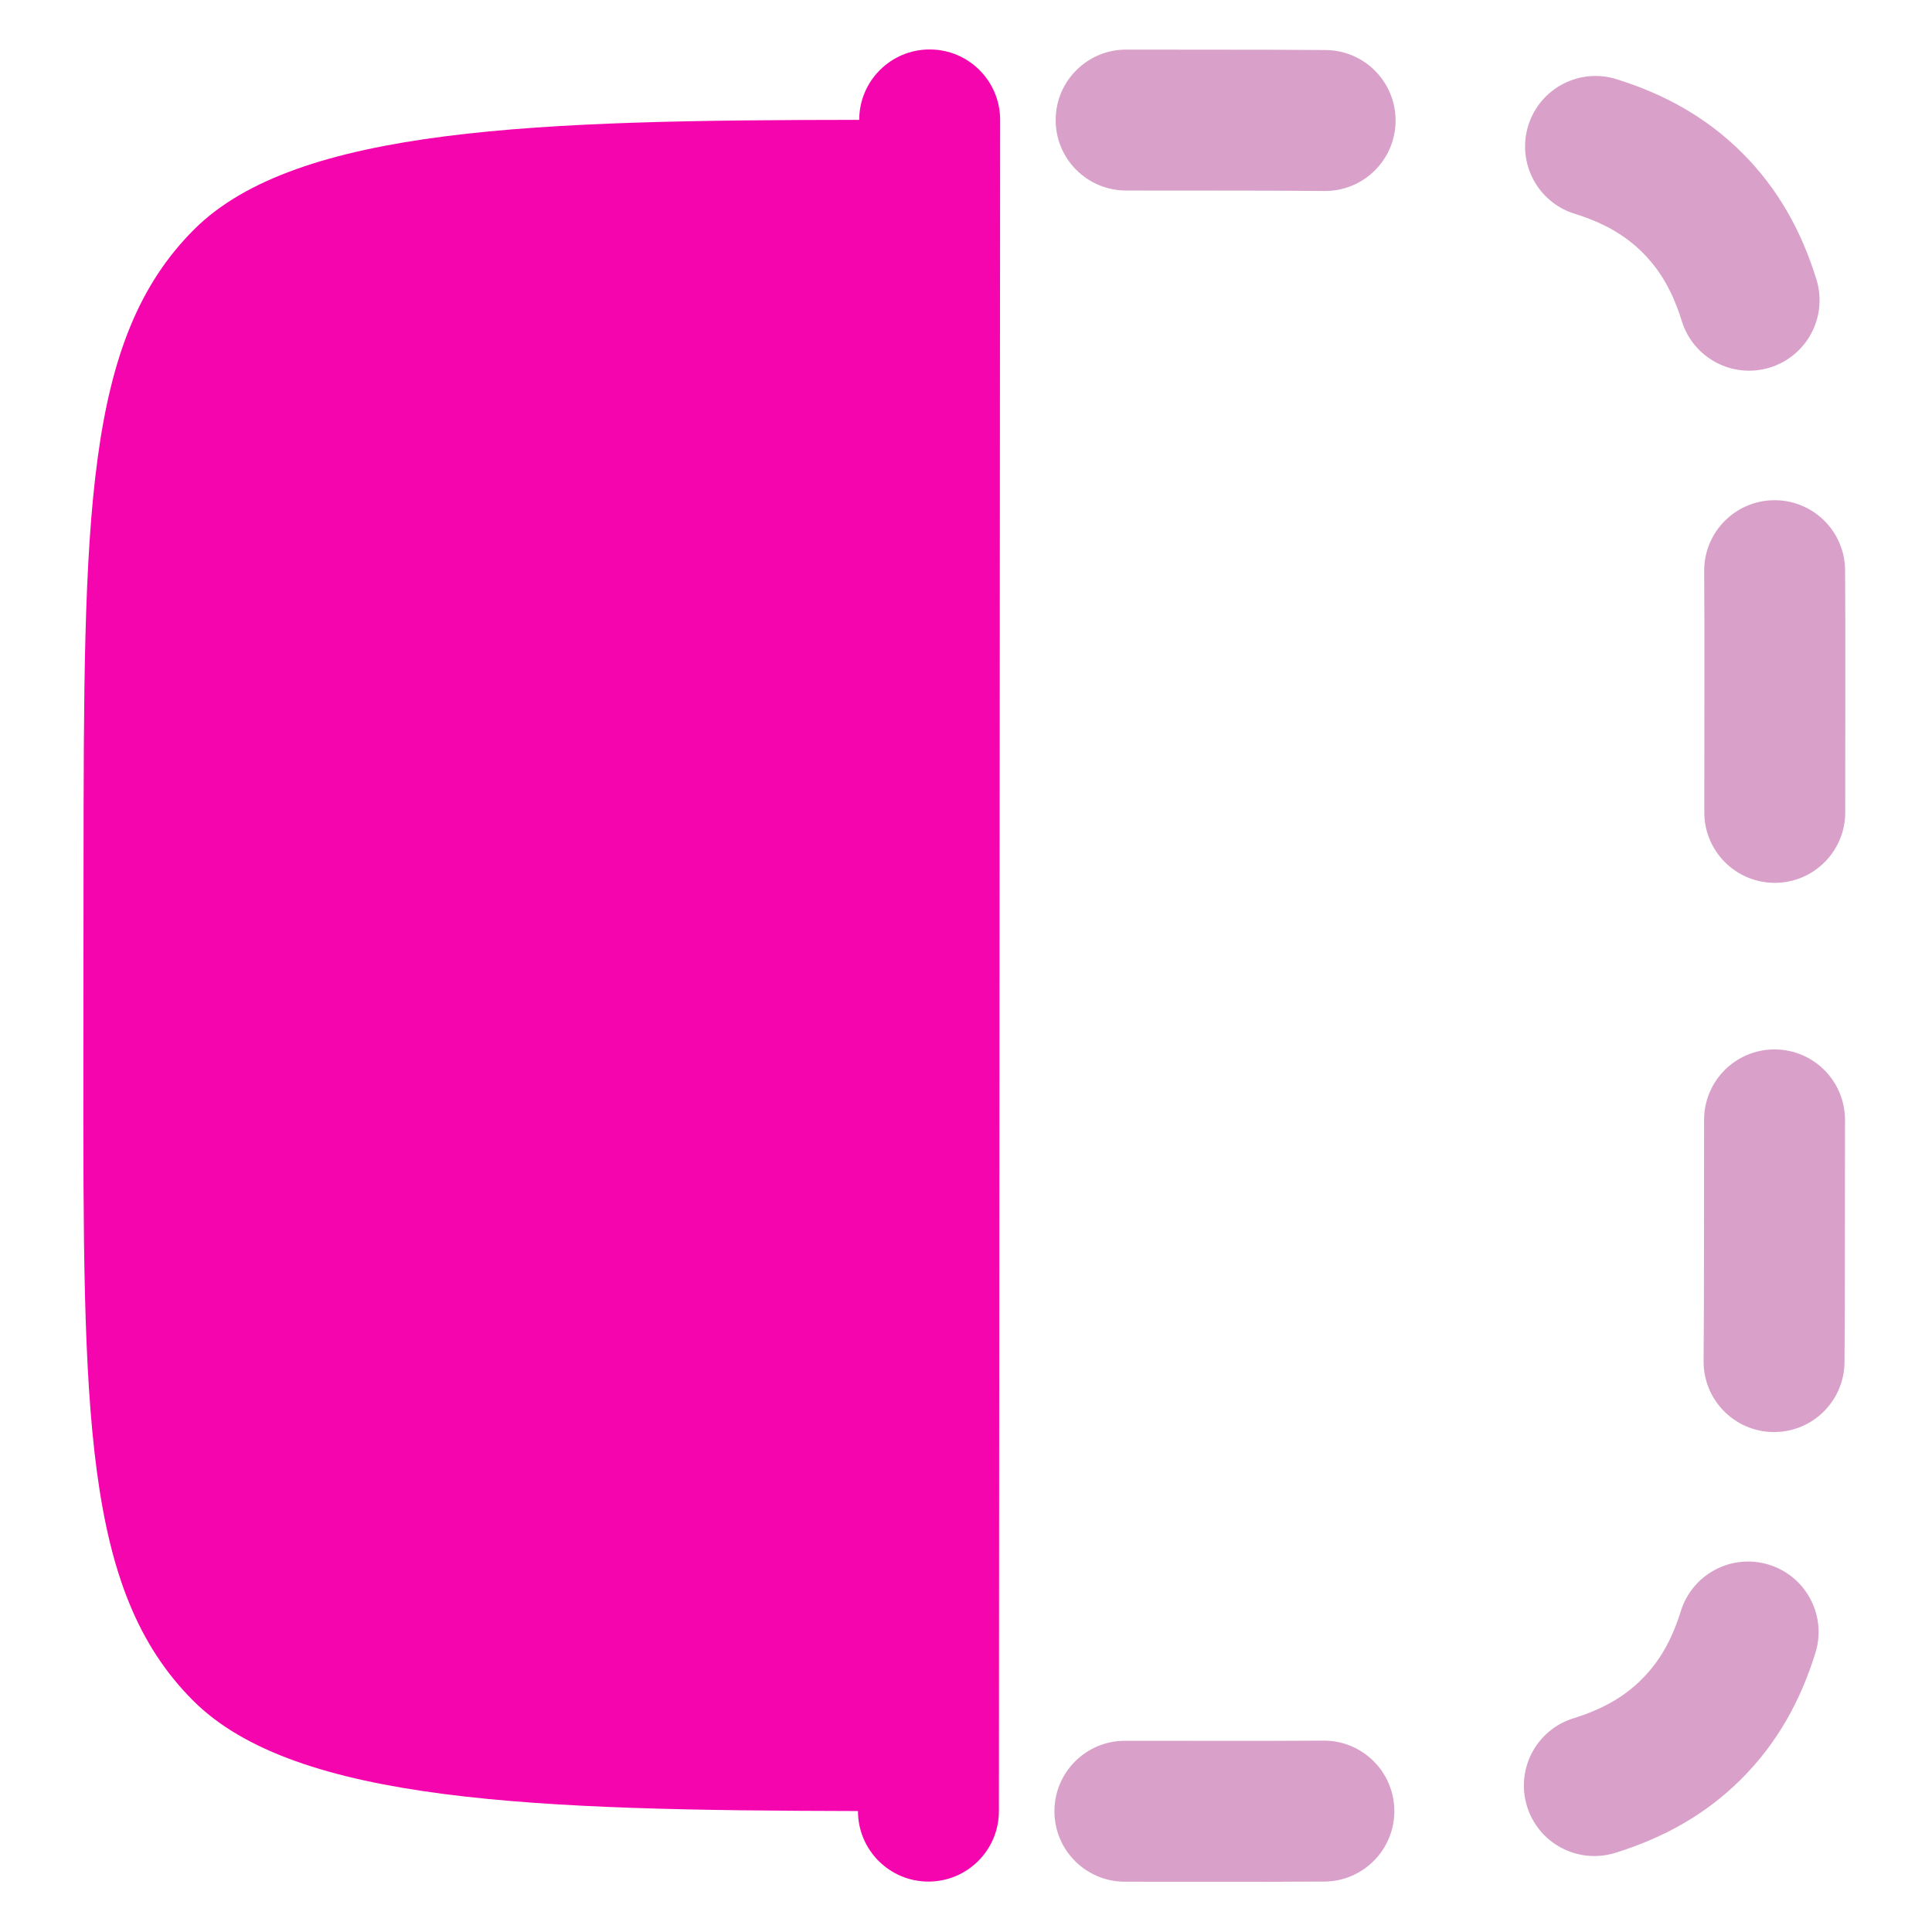
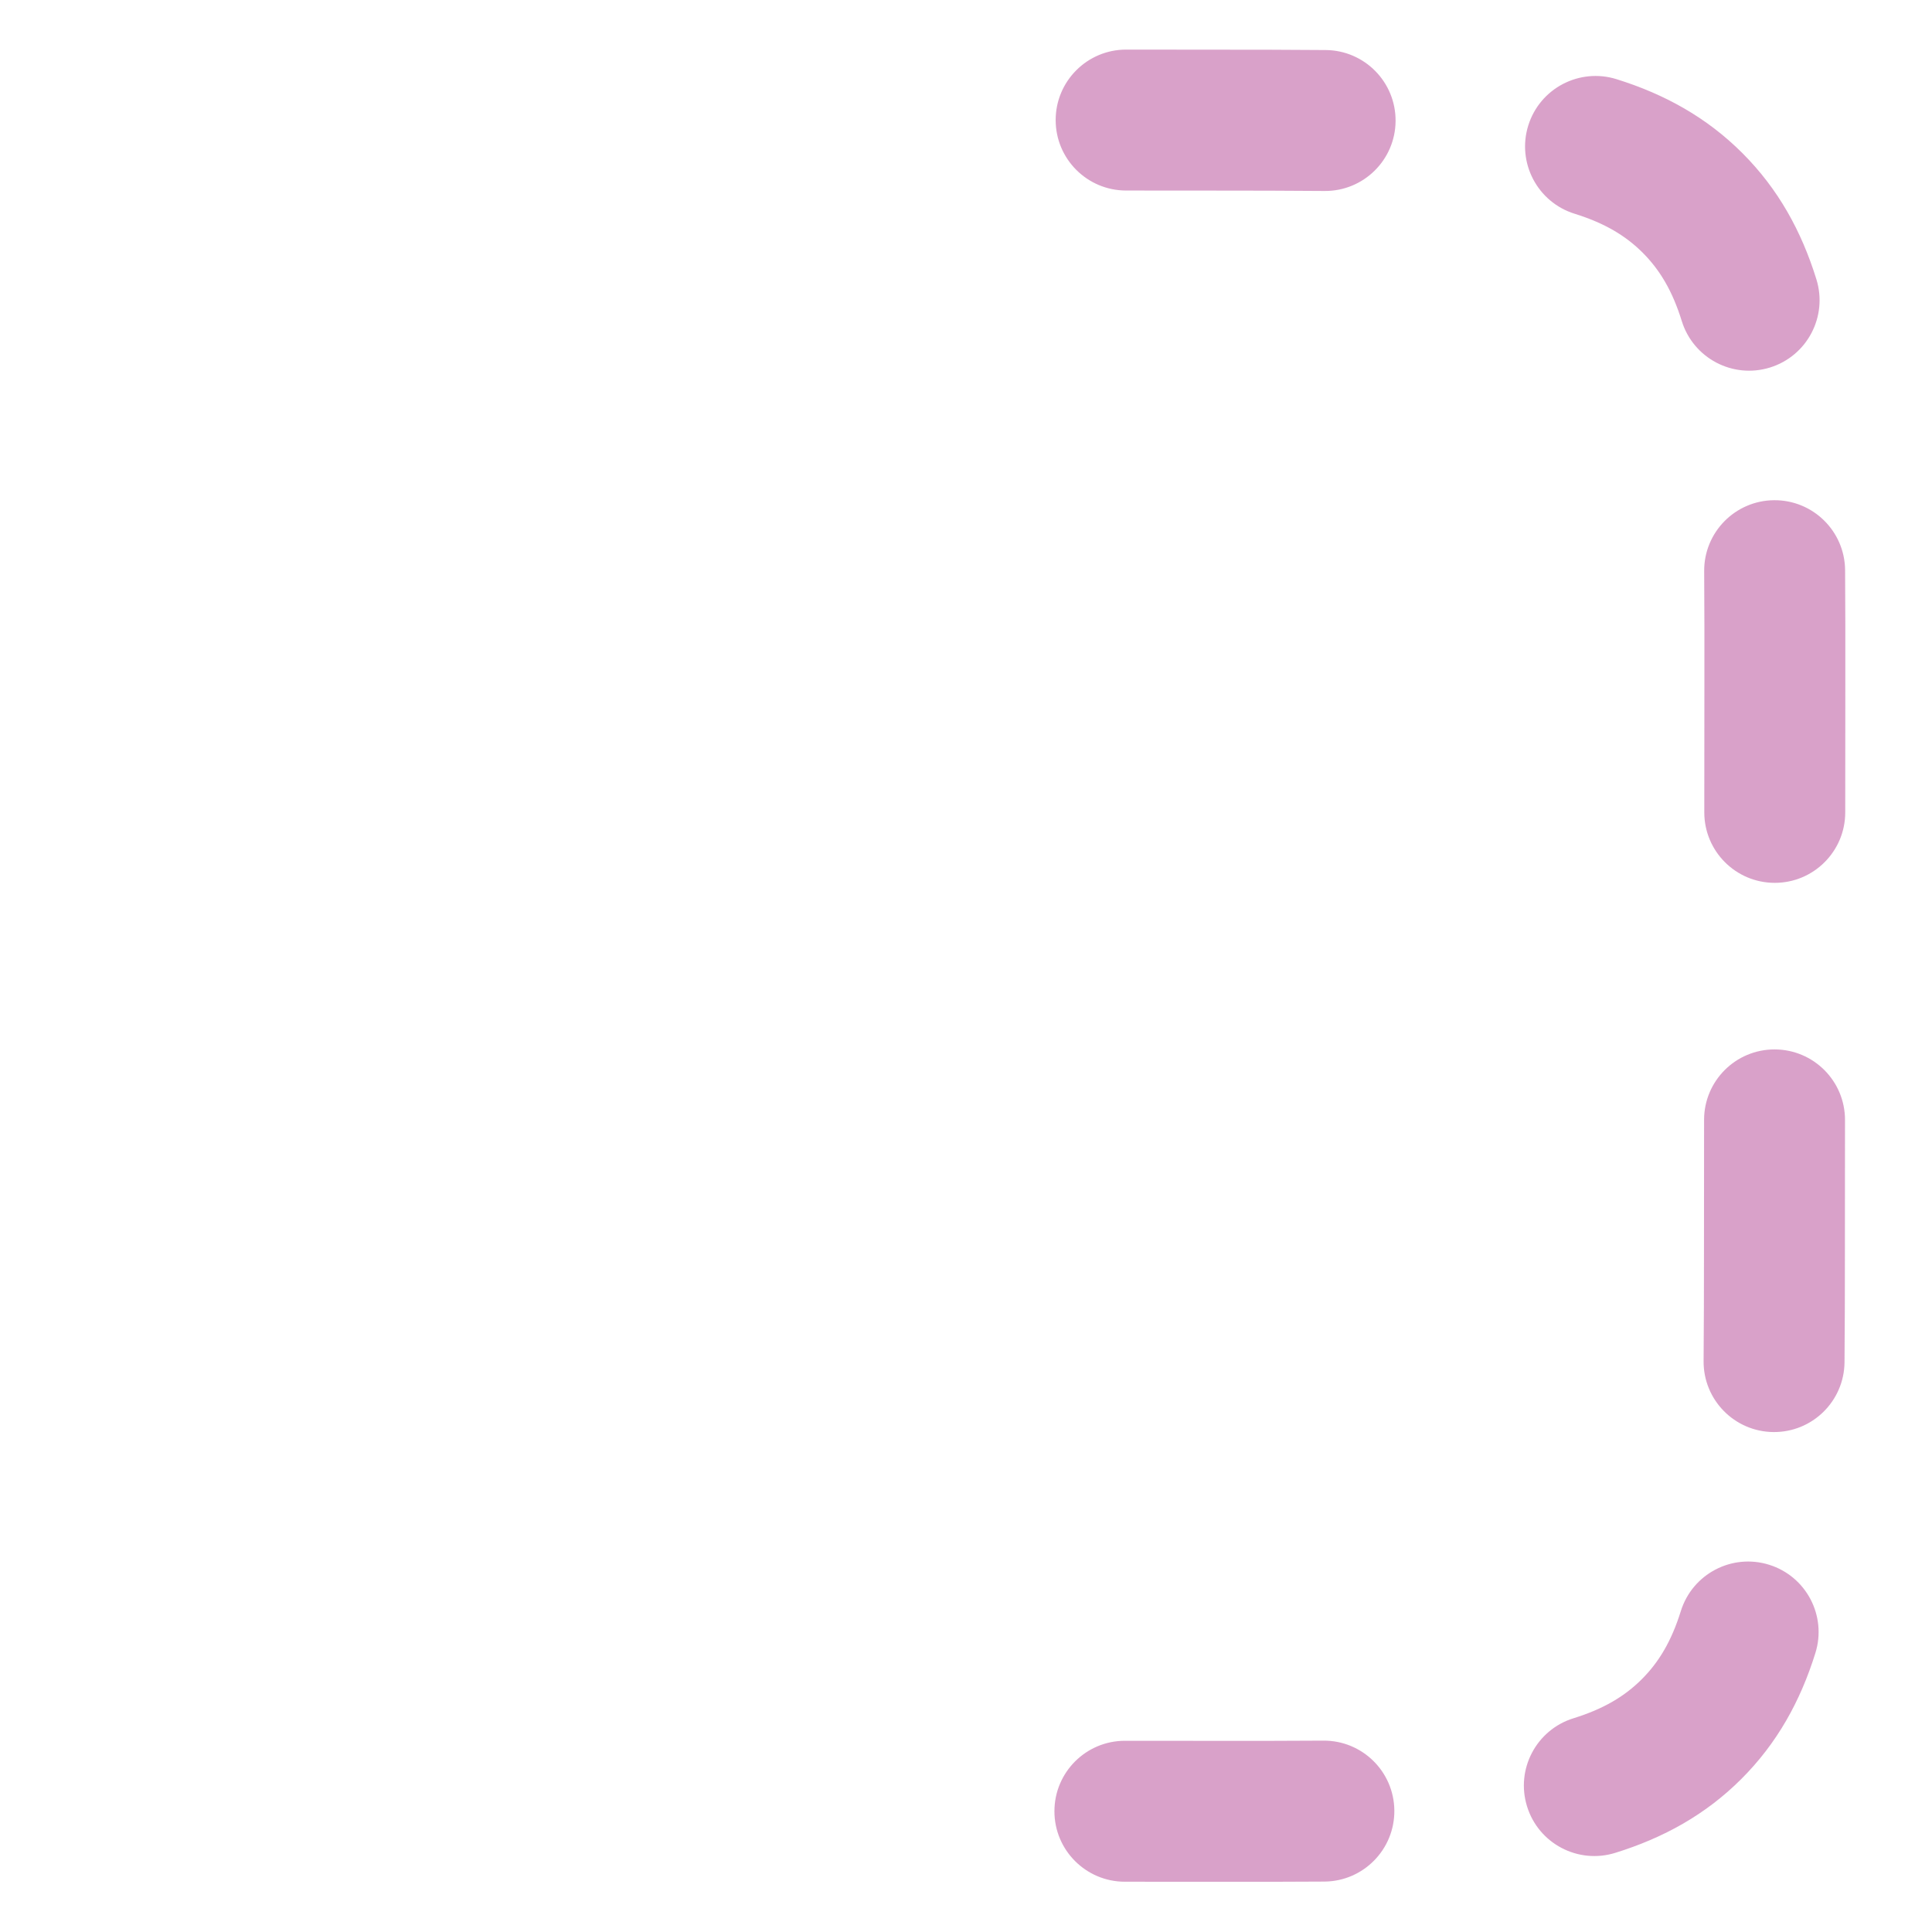
<svg xmlns="http://www.w3.org/2000/svg" version="1.1" width="100mm" height="100mm" viewBox="0 0 100 100">
-   <path id="path_99aed11e54f6db241af538ed490fcda5" d="M 4.324 45.08 L 4.316 54.806 C 4.303 73.146 4.296 82.316 9.99 88.018 C 15.299 93.335 27.863 93.702 44.408 93.739 C 44.407 95.753 46.039 97.389 48.053 97.39 C 50.067 97.392 51.702 95.76 51.703 93.746 L 51.767 6.21 C 51.769 4.196 50.137 2.561 48.123 2.56 C 46.108 2.558 44.474 4.19 44.473 6.204 C 27.927 6.217 15.363 6.567 10.046 11.877 C 4.344 17.57 4.337 26.74 4.324 45.08 Z" fill-rule="evenodd" fill="#F505AE" fill-opacity="1" stroke="none" stroke-opacity="1" stroke-width="11.759" stroke-linecap="butt" stroke-linejoin="miter" />
-   <path id="path_8f46c82a6914e1f2aec6ce52e3d60a6f" d="M 54.577 93.748 C 54.578 91.734 56.212 90.102 58.227 90.103 L 62.648 90.106 C 64.769 90.108 66.707 90.109 68.495 90.095 C 70.51 90.079 72.155 91.699 72.171 93.714 C 72.187 95.728 70.567 97.374 68.553 97.39 C 66.73 97.404 64.763 97.403 62.653 97.401 L 58.221 97.398 C 56.207 97.396 54.575 95.762 54.577 93.748 Z M 54.641 6.212 C 54.642 4.198 56.277 2.566 58.291 2.567 L 62.723 2.571 C 64.832 2.572 66.8 2.573 68.622 2.59 C 70.637 2.609 72.254 4.258 72.235 6.272 C 72.217 8.286 70.568 9.904 68.554 9.885 C 66.766 9.868 64.828 9.867 62.707 9.865 L 58.286 9.862 C 56.271 9.86 54.639 8.226 54.641 6.212 Z M 79.04 93.5 C 78.443 91.576 79.52 89.533 81.444 88.937 C 83.006 88.452 84.093 87.8 84.977 86.918 C 85.86 86.036 86.514 84.95 87 83.388 C 87.6 81.465 89.644 80.391 91.568 80.991 C 93.491 81.59 94.564 83.635 93.965 85.558 C 93.184 88.064 91.978 90.235 90.131 92.08 C 88.284 93.924 86.11 95.127 83.603 95.904 C 81.679 96.501 79.636 95.424 79.04 93.5 Z M 79.103 6.495 C 79.703 4.572 81.748 3.499 83.671 4.098 C 86.176 4.879 88.348 6.085 90.193 7.932 C 92.037 9.779 93.24 11.952 94.017 14.459 C 94.613 16.384 93.537 18.427 91.613 19.023 C 89.689 19.619 87.646 18.543 87.049 16.619 C 86.565 15.057 85.913 13.97 85.031 13.086 C 84.149 12.203 83.062 11.549 81.501 11.063 C 79.577 10.464 78.504 8.419 79.103 6.495 Z M 91.791 74.123 C 89.777 74.104 88.159 72.456 88.178 70.441 C 88.195 68.653 88.196 66.715 88.198 64.594 L 88.203 57.962 C 88.204 55.948 89.838 54.316 91.853 54.318 C 93.867 54.319 95.499 55.954 95.497 57.968 L 95.492 64.61 C 95.491 66.72 95.489 68.687 95.472 70.51 C 95.453 72.524 93.805 74.142 91.791 74.123 Z M 91.826 25.891 C 93.841 25.875 95.486 27.496 95.502 29.51 C 95.517 31.333 95.515 33.3 95.514 35.409 L 95.509 42.052 C 95.507 44.066 93.873 45.698 91.859 45.696 C 89.845 45.695 88.213 44.061 88.214 42.047 L 88.219 35.415 C 88.221 33.294 88.222 31.356 88.208 29.568 C 88.192 27.553 89.812 25.907 91.826 25.891 Z" fill-rule="evenodd" fill="#B54594" fill-opacity="0.5" stroke="none" stroke-opacity="0.5" stroke-width="11.759" stroke-linecap="butt" stroke-linejoin="miter" />
+   <path id="path_8f46c82a6914e1f2aec6ce52e3d60a6f" d="M 54.577 93.748 C 54.578 91.734 56.212 90.102 58.227 90.103 L 62.648 90.106 C 64.769 90.108 66.707 90.109 68.495 90.095 C 70.51 90.079 72.155 91.699 72.171 93.714 C 72.187 95.728 70.567 97.374 68.553 97.39 C 66.73 97.404 64.763 97.403 62.653 97.401 L 58.221 97.398 C 56.207 97.396 54.575 95.762 54.577 93.748 Z M 54.641 6.212 C 54.642 4.198 56.277 2.566 58.291 2.567 L 62.723 2.571 C 64.832 2.572 66.8 2.573 68.622 2.59 C 70.637 2.609 72.254 4.258 72.235 6.272 C 72.217 8.286 70.568 9.904 68.554 9.885 C 66.766 9.868 64.828 9.867 62.707 9.865 L 58.286 9.862 C 56.271 9.86 54.639 8.226 54.641 6.212 Z M 79.04 93.5 C 78.443 91.576 79.52 89.533 81.444 88.937 C 83.006 88.452 84.093 87.8 84.977 86.918 C 85.86 86.036 86.514 84.95 87 83.388 C 87.6 81.465 89.644 80.391 91.568 80.991 C 93.491 81.59 94.564 83.635 93.965 85.558 C 93.184 88.064 91.978 90.235 90.131 92.08 C 88.284 93.924 86.11 95.127 83.603 95.904 C 81.679 96.501 79.636 95.424 79.04 93.5 Z M 79.103 6.495 C 79.703 4.572 81.748 3.499 83.671 4.098 C 86.176 4.879 88.348 6.085 90.193 7.932 C 92.037 9.779 93.24 11.952 94.017 14.459 C 94.613 16.384 93.537 18.427 91.613 19.023 C 89.689 19.619 87.646 18.543 87.049 16.619 C 86.565 15.057 85.913 13.97 85.031 13.086 C 84.149 12.203 83.062 11.549 81.501 11.063 C 79.577 10.464 78.504 8.419 79.103 6.495 Z M 91.791 74.123 C 89.777 74.104 88.159 72.456 88.178 70.441 C 88.195 68.653 88.196 66.715 88.198 64.594 L 88.203 57.962 C 88.204 55.948 89.838 54.316 91.853 54.318 C 93.867 54.319 95.499 55.954 95.497 57.968 L 95.492 64.61 C 95.491 66.72 95.489 68.687 95.472 70.51 C 95.453 72.524 93.805 74.142 91.791 74.123 M 91.826 25.891 C 93.841 25.875 95.486 27.496 95.502 29.51 C 95.517 31.333 95.515 33.3 95.514 35.409 L 95.509 42.052 C 95.507 44.066 93.873 45.698 91.859 45.696 C 89.845 45.695 88.213 44.061 88.214 42.047 L 88.219 35.415 C 88.221 33.294 88.222 31.356 88.208 29.568 C 88.192 27.553 89.812 25.907 91.826 25.891 Z" fill-rule="evenodd" fill="#B54594" fill-opacity="0.5" stroke="none" stroke-opacity="0.5" stroke-width="11.759" stroke-linecap="butt" stroke-linejoin="miter" />
</svg>